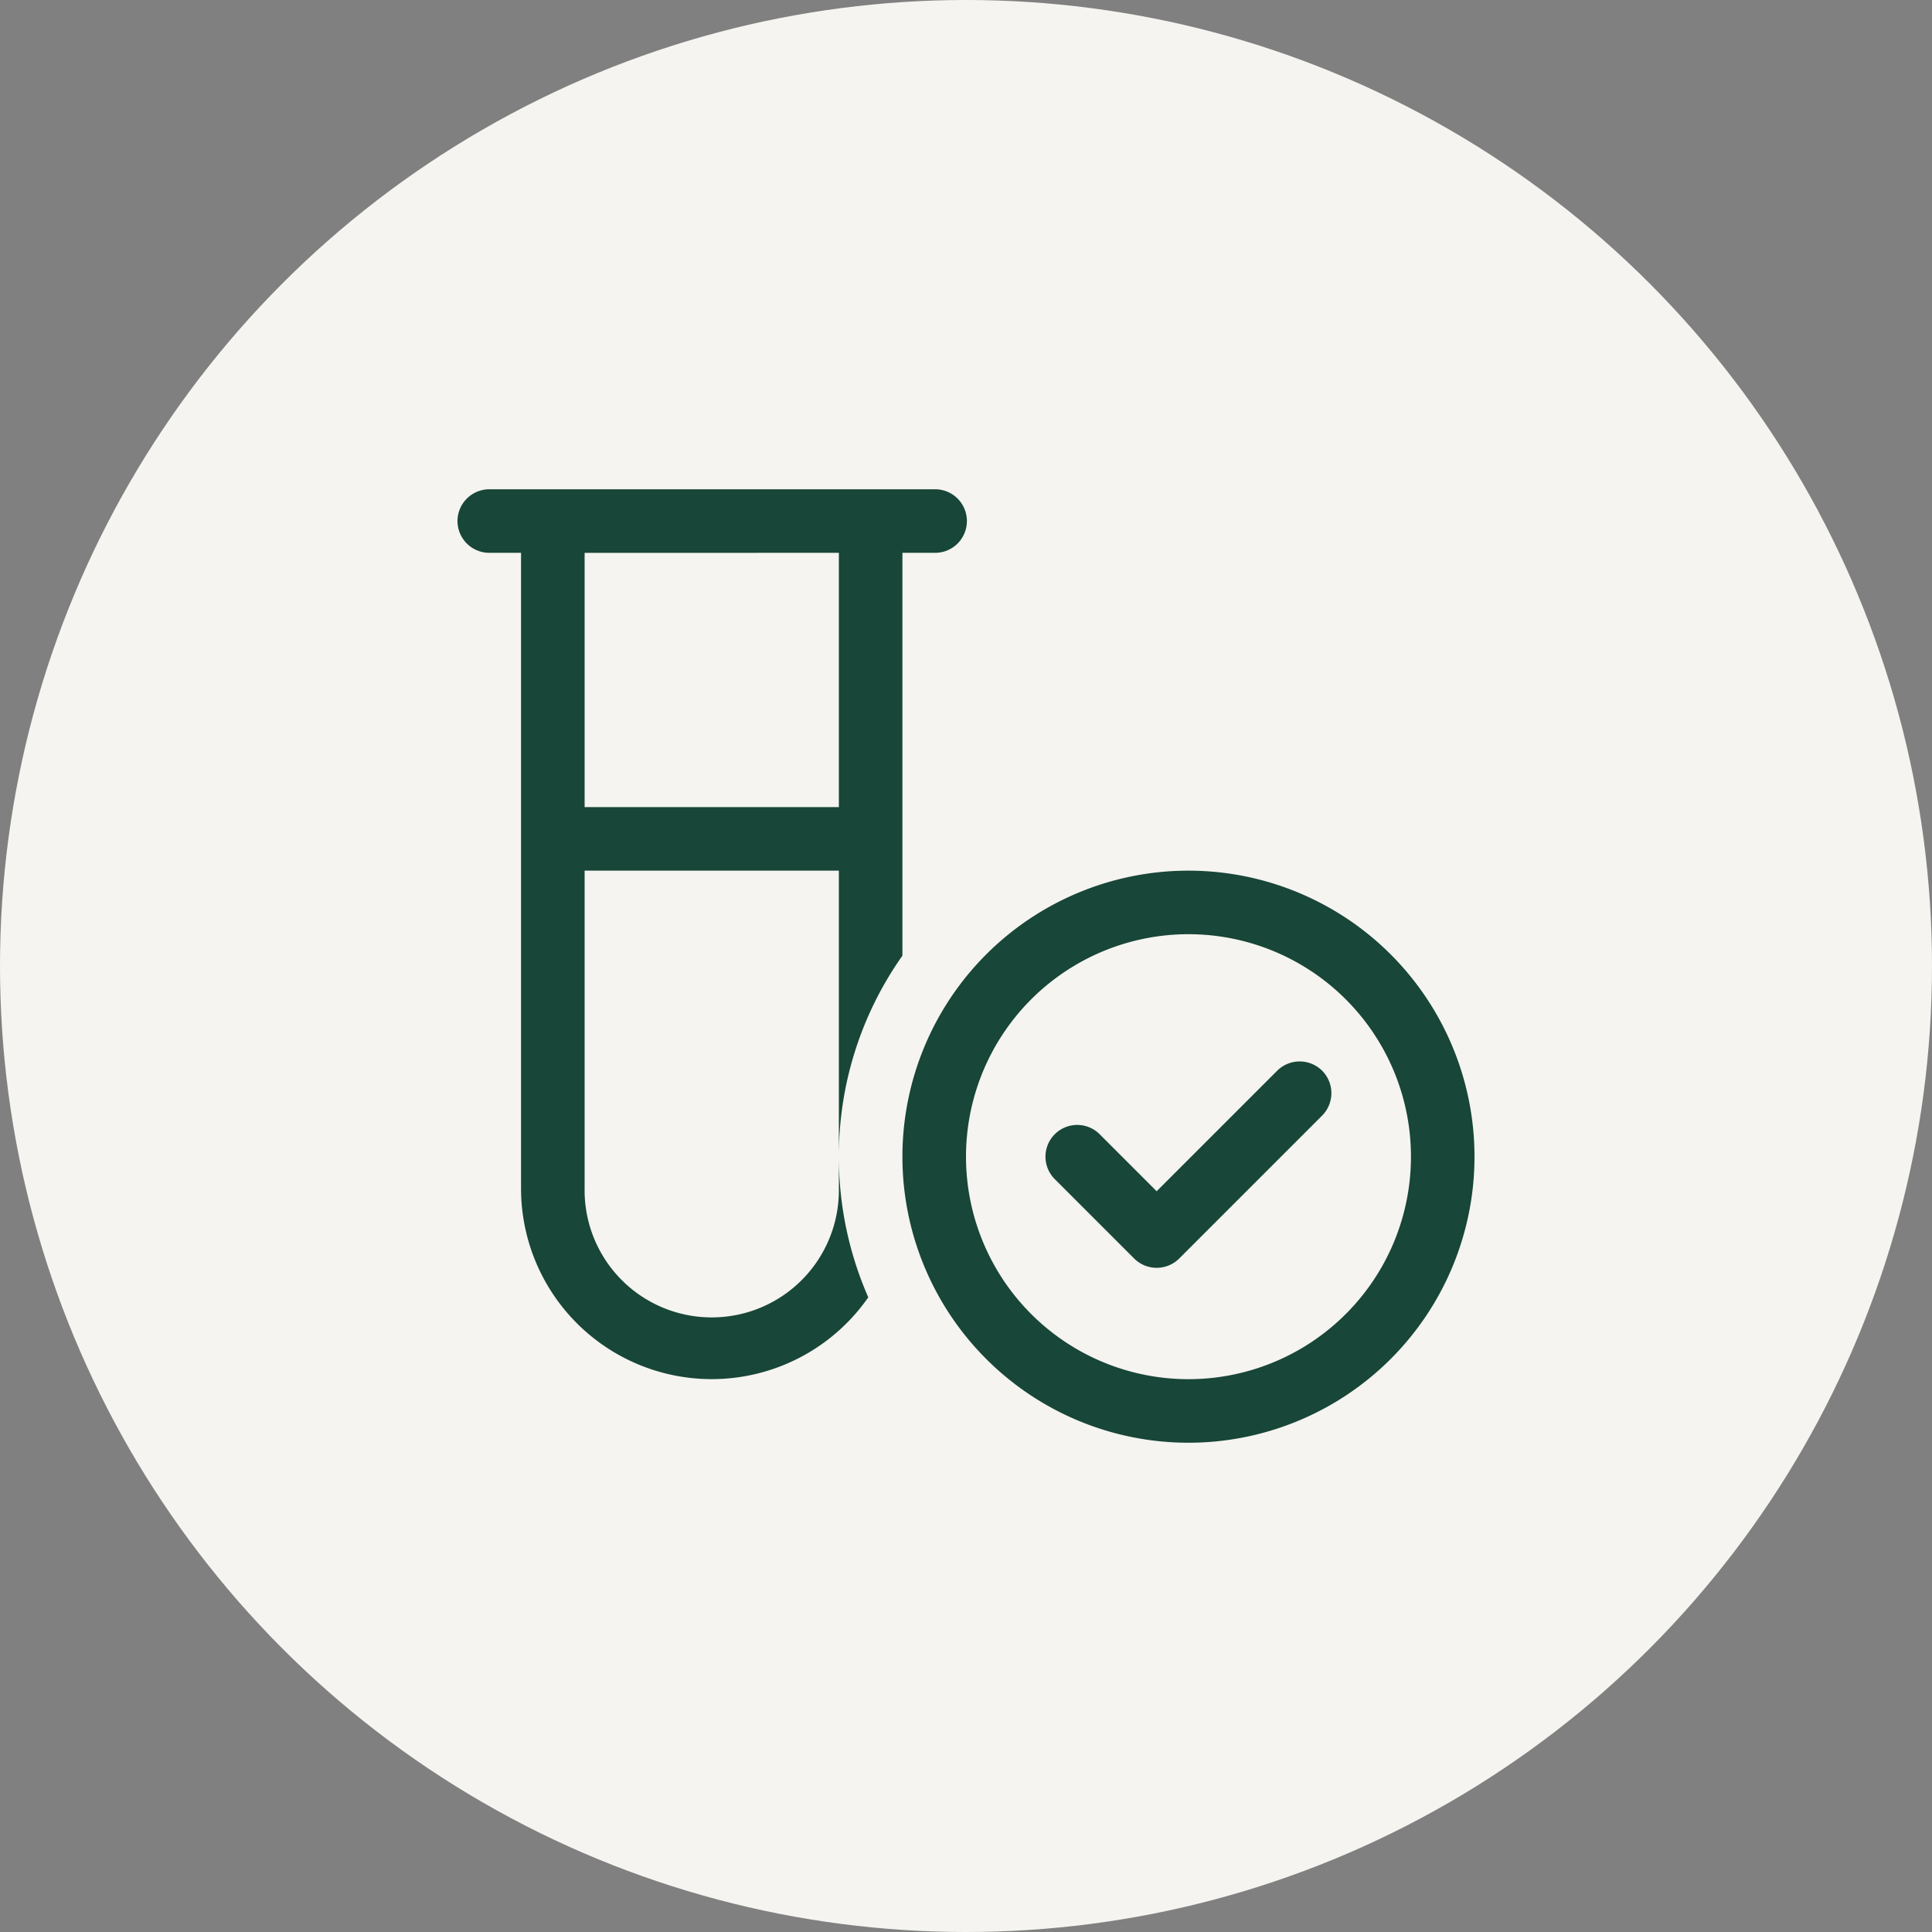
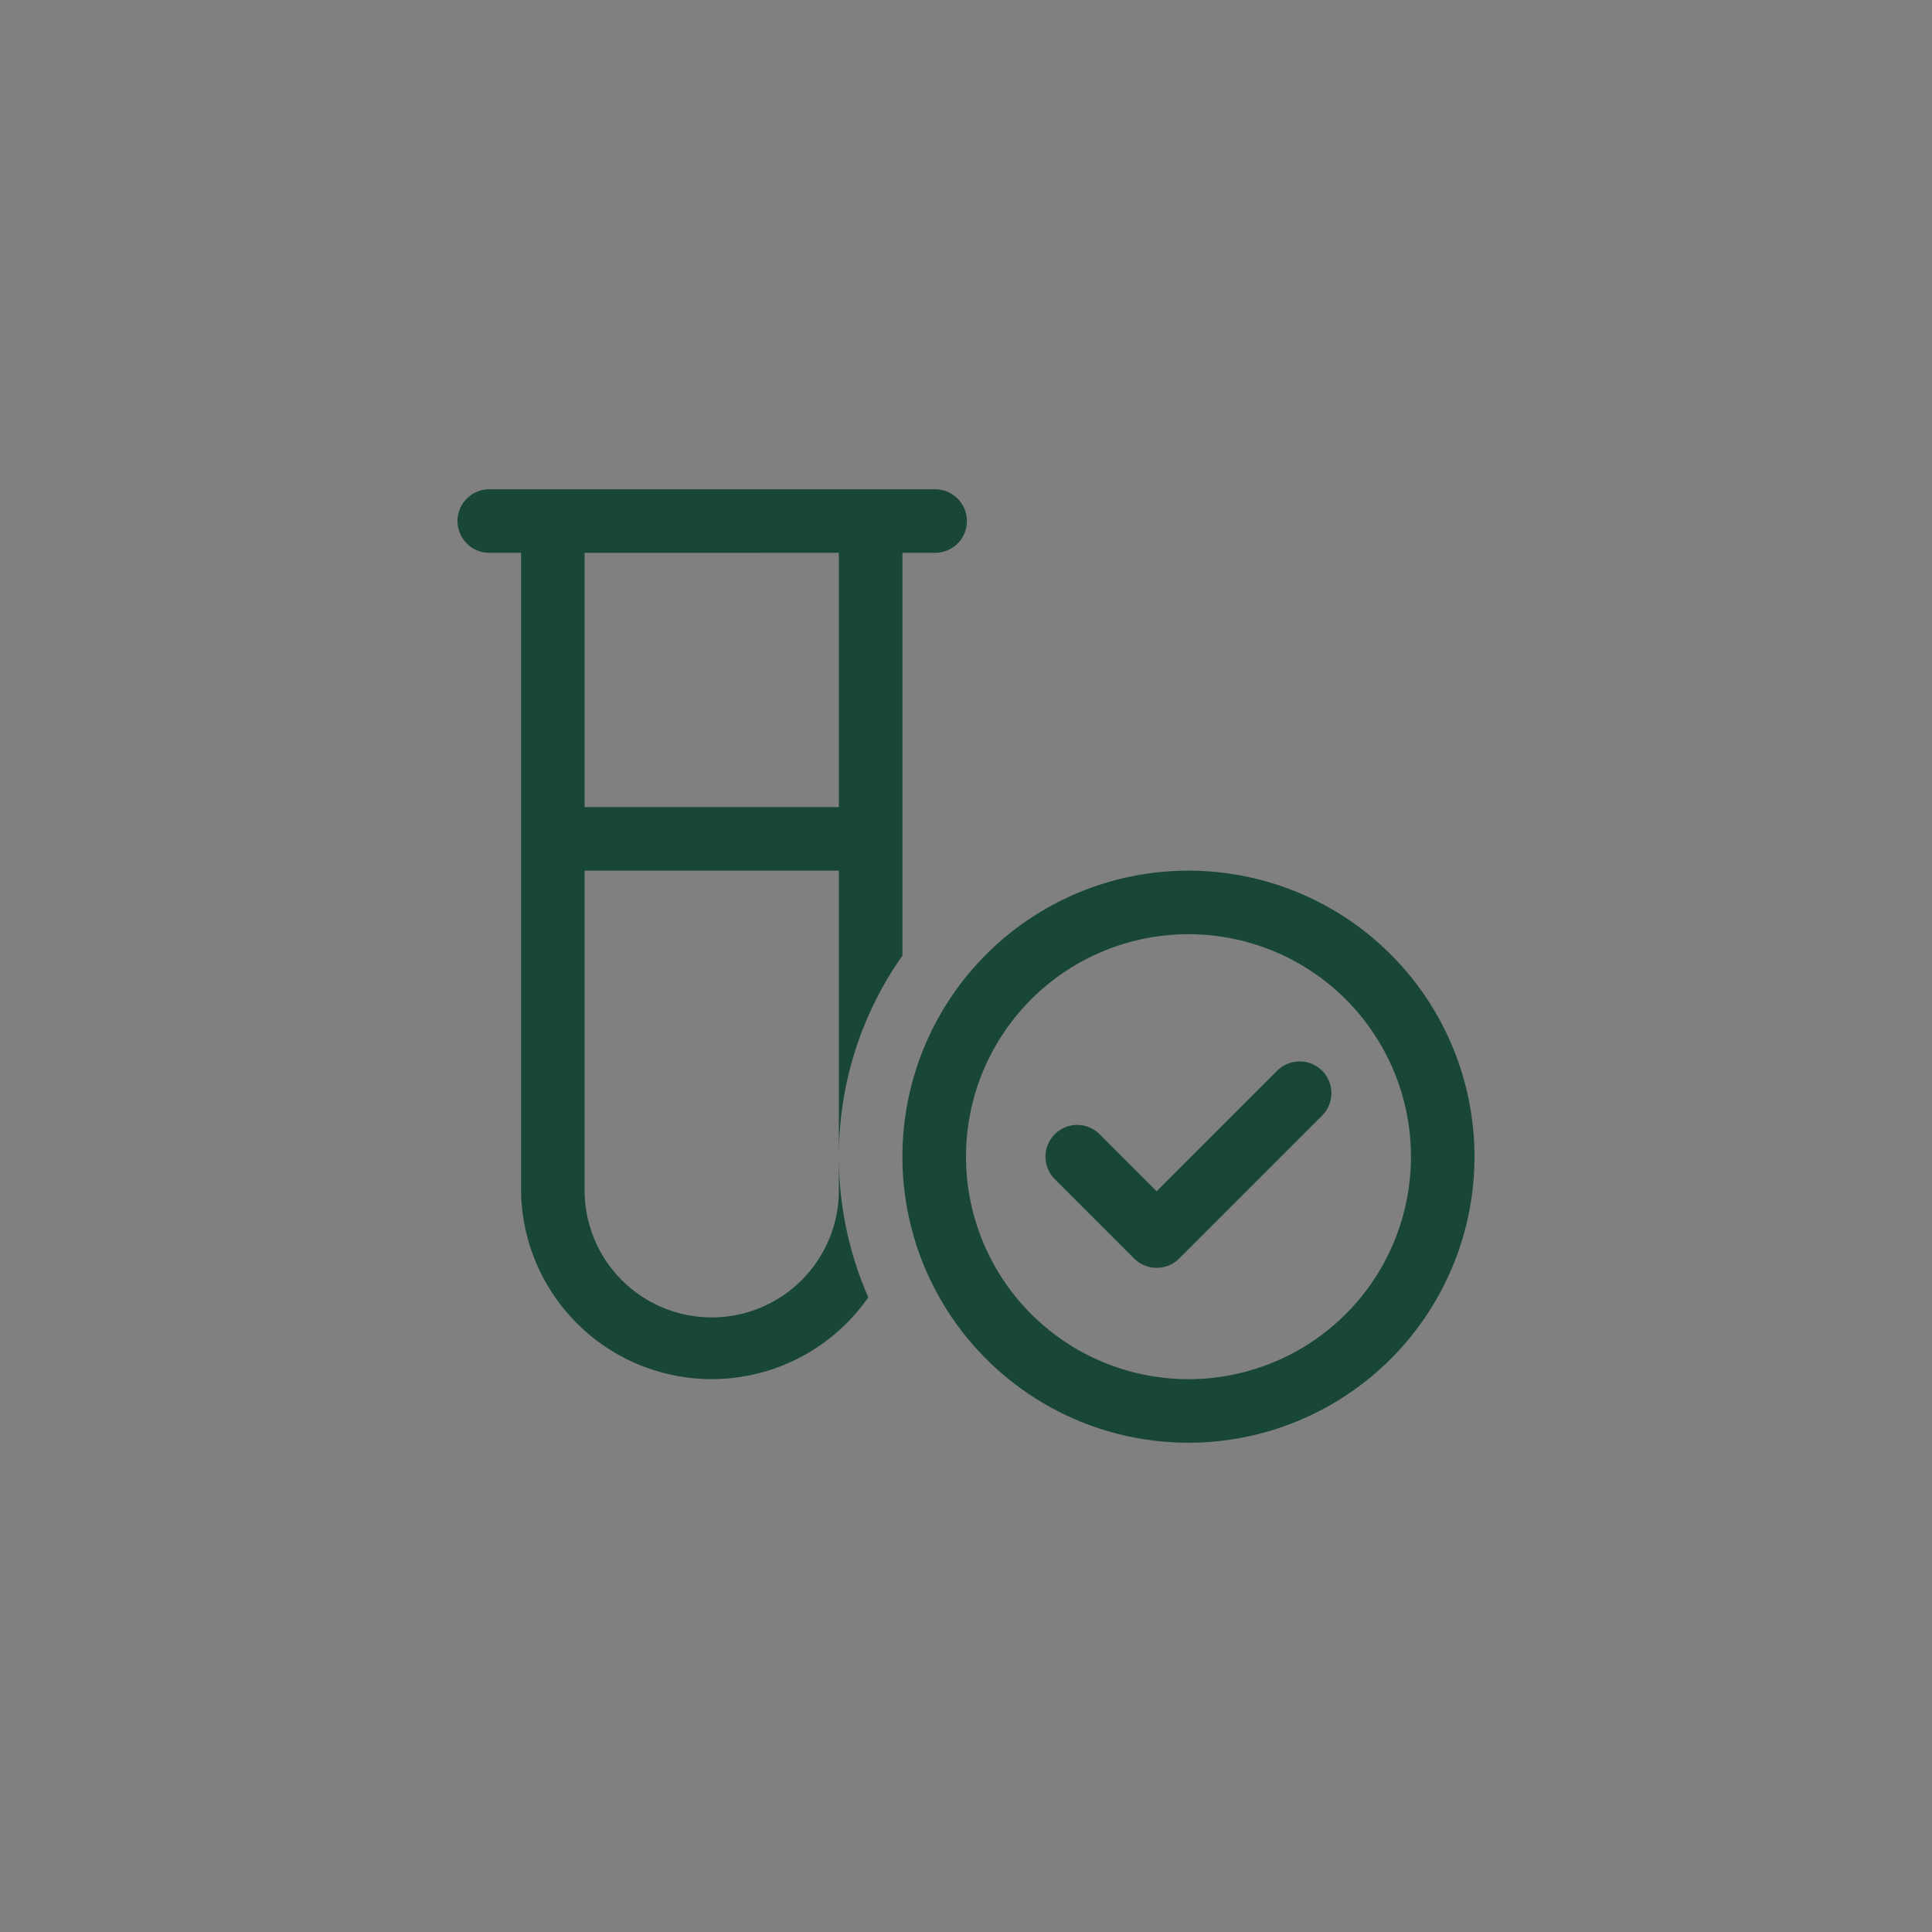
<svg xmlns="http://www.w3.org/2000/svg" width="77" height="77" viewBox="0 0 77 77">
  <rect x="0" y="0" width="77" height="77" fill="#808080" stroke="none" />
  <g id="Grupo_7749" data-name="Grupo 7749" transform="translate(-1004 -2567)">
-     <circle id="Elipse_19" data-name="Elipse 19" cx="38.5" cy="38.5" r="38.5" transform="translate(1004 2567)" fill="#f5f4f0" />
-     <path id="vial-circle-check-light" d="M0,33.267A1.27,1.27,0,0,1,1.267,32H19a1.267,1.267,0,1,1,0,2.533H17.733V50.588A13.833,13.833,0,0,0,15.2,58.6V47.2H5.067V59.867a5.067,5.067,0,1,0,10.133,0V58.6a13.93,13.93,0,0,0,1.172,5.605A7.6,7.6,0,0,1,2.533,59.867V34.533H1.267A1.27,1.27,0,0,1,0,33.267Zm5.067,1.267V44.667H15.2V34.533ZM29.133,67.467A8.867,8.867,0,1,0,20.267,58.6,8.867,8.867,0,0,0,29.133,67.467Zm0-20.267a11.4,11.4,0,1,1-11.4,11.4A11.4,11.4,0,0,1,29.133,47.2Zm5.328,7.972a1.271,1.271,0,0,1,0,1.789l-5.7,5.7a1.271,1.271,0,0,1-1.789,0l-3.167-3.167a1.265,1.265,0,1,1,1.789-1.789l2.272,2.272,4.805-4.805a1.271,1.271,0,0,1,1.789,0Z" transform="translate(1022.233 2554.5)" fill="#184638" />
+     <path id="vial-circle-check-light" d="M0,33.267A1.27,1.27,0,0,1,1.267,32H19a1.267,1.267,0,1,1,0,2.533H17.733V50.588A13.833,13.833,0,0,0,15.2,58.6V47.2H5.067V59.867a5.067,5.067,0,1,0,10.133,0V58.6a13.93,13.93,0,0,0,1.172,5.605A7.6,7.6,0,0,1,2.533,59.867V34.533H1.267A1.27,1.27,0,0,1,0,33.267Zm5.067,1.267V44.667H15.2V34.533ZM29.133,67.467A8.867,8.867,0,1,0,20.267,58.6,8.867,8.867,0,0,0,29.133,67.467Zm0-20.267a11.4,11.4,0,1,1-11.4,11.4A11.4,11.4,0,0,1,29.133,47.2m5.328,7.972a1.271,1.271,0,0,1,0,1.789l-5.7,5.7a1.271,1.271,0,0,1-1.789,0l-3.167-3.167a1.265,1.265,0,1,1,1.789-1.789l2.272,2.272,4.805-4.805a1.271,1.271,0,0,1,1.789,0Z" transform="translate(1022.233 2554.5)" fill="#184638" />
  </g>
</svg>